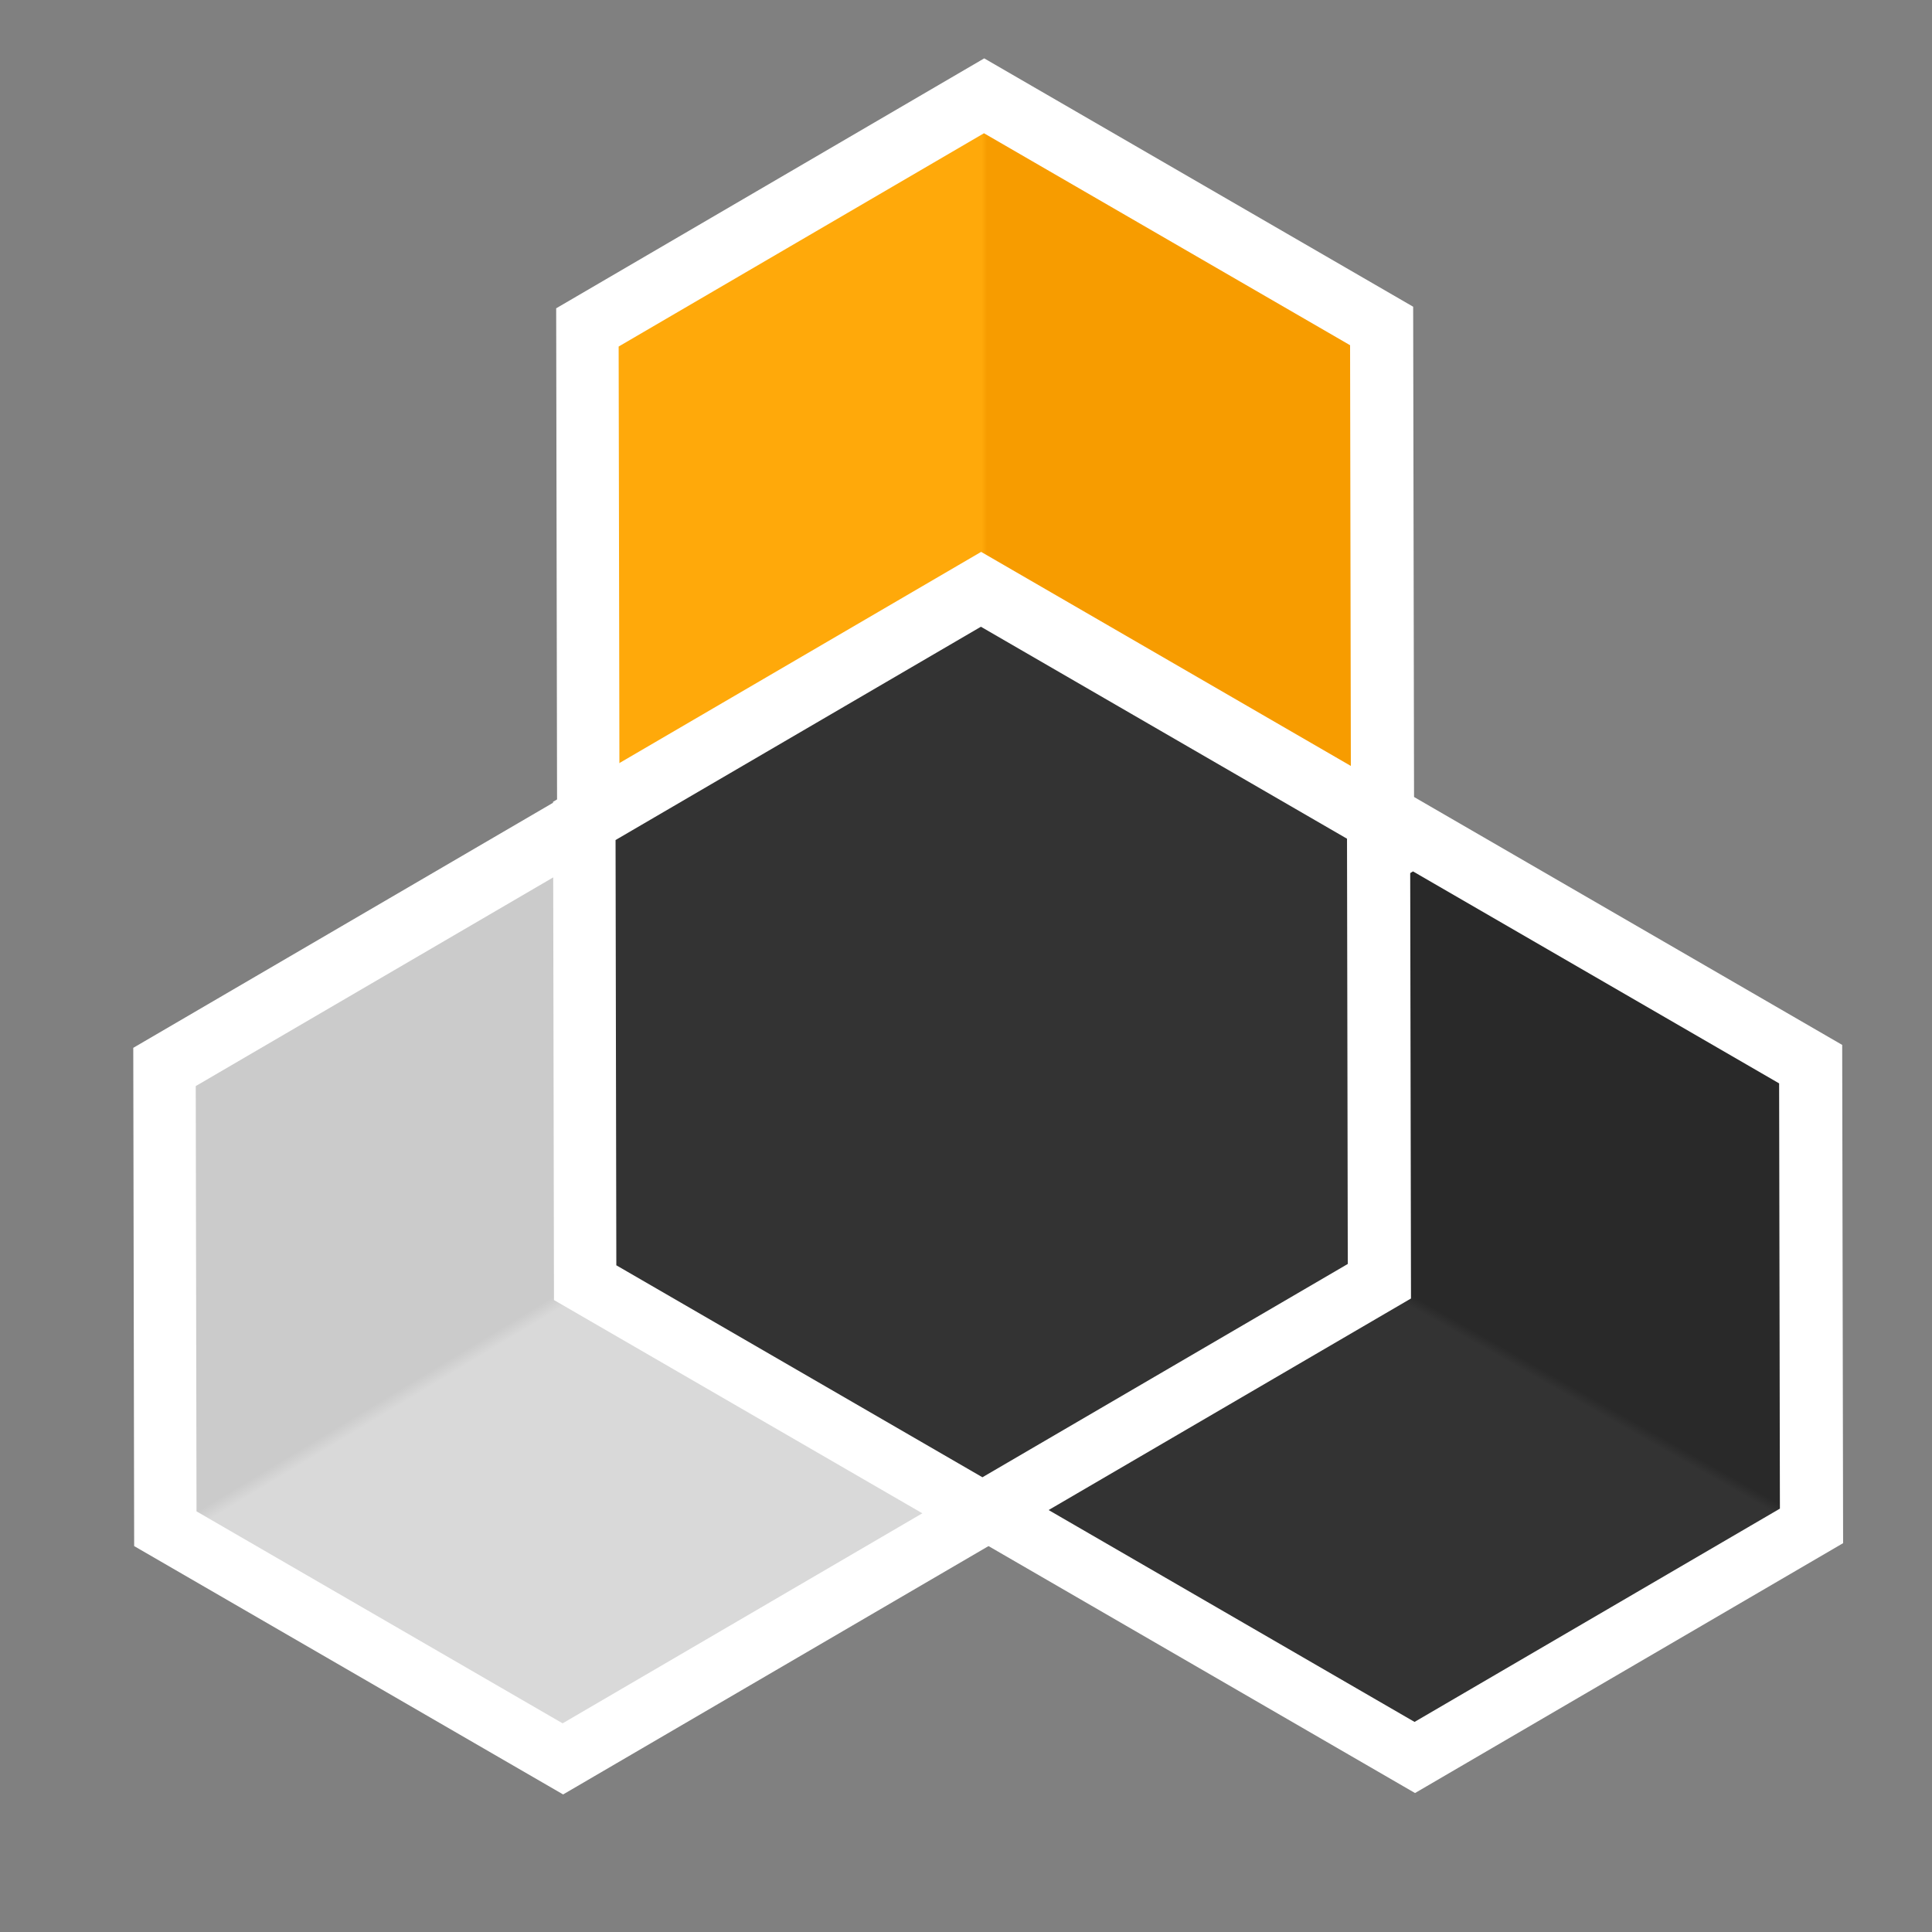
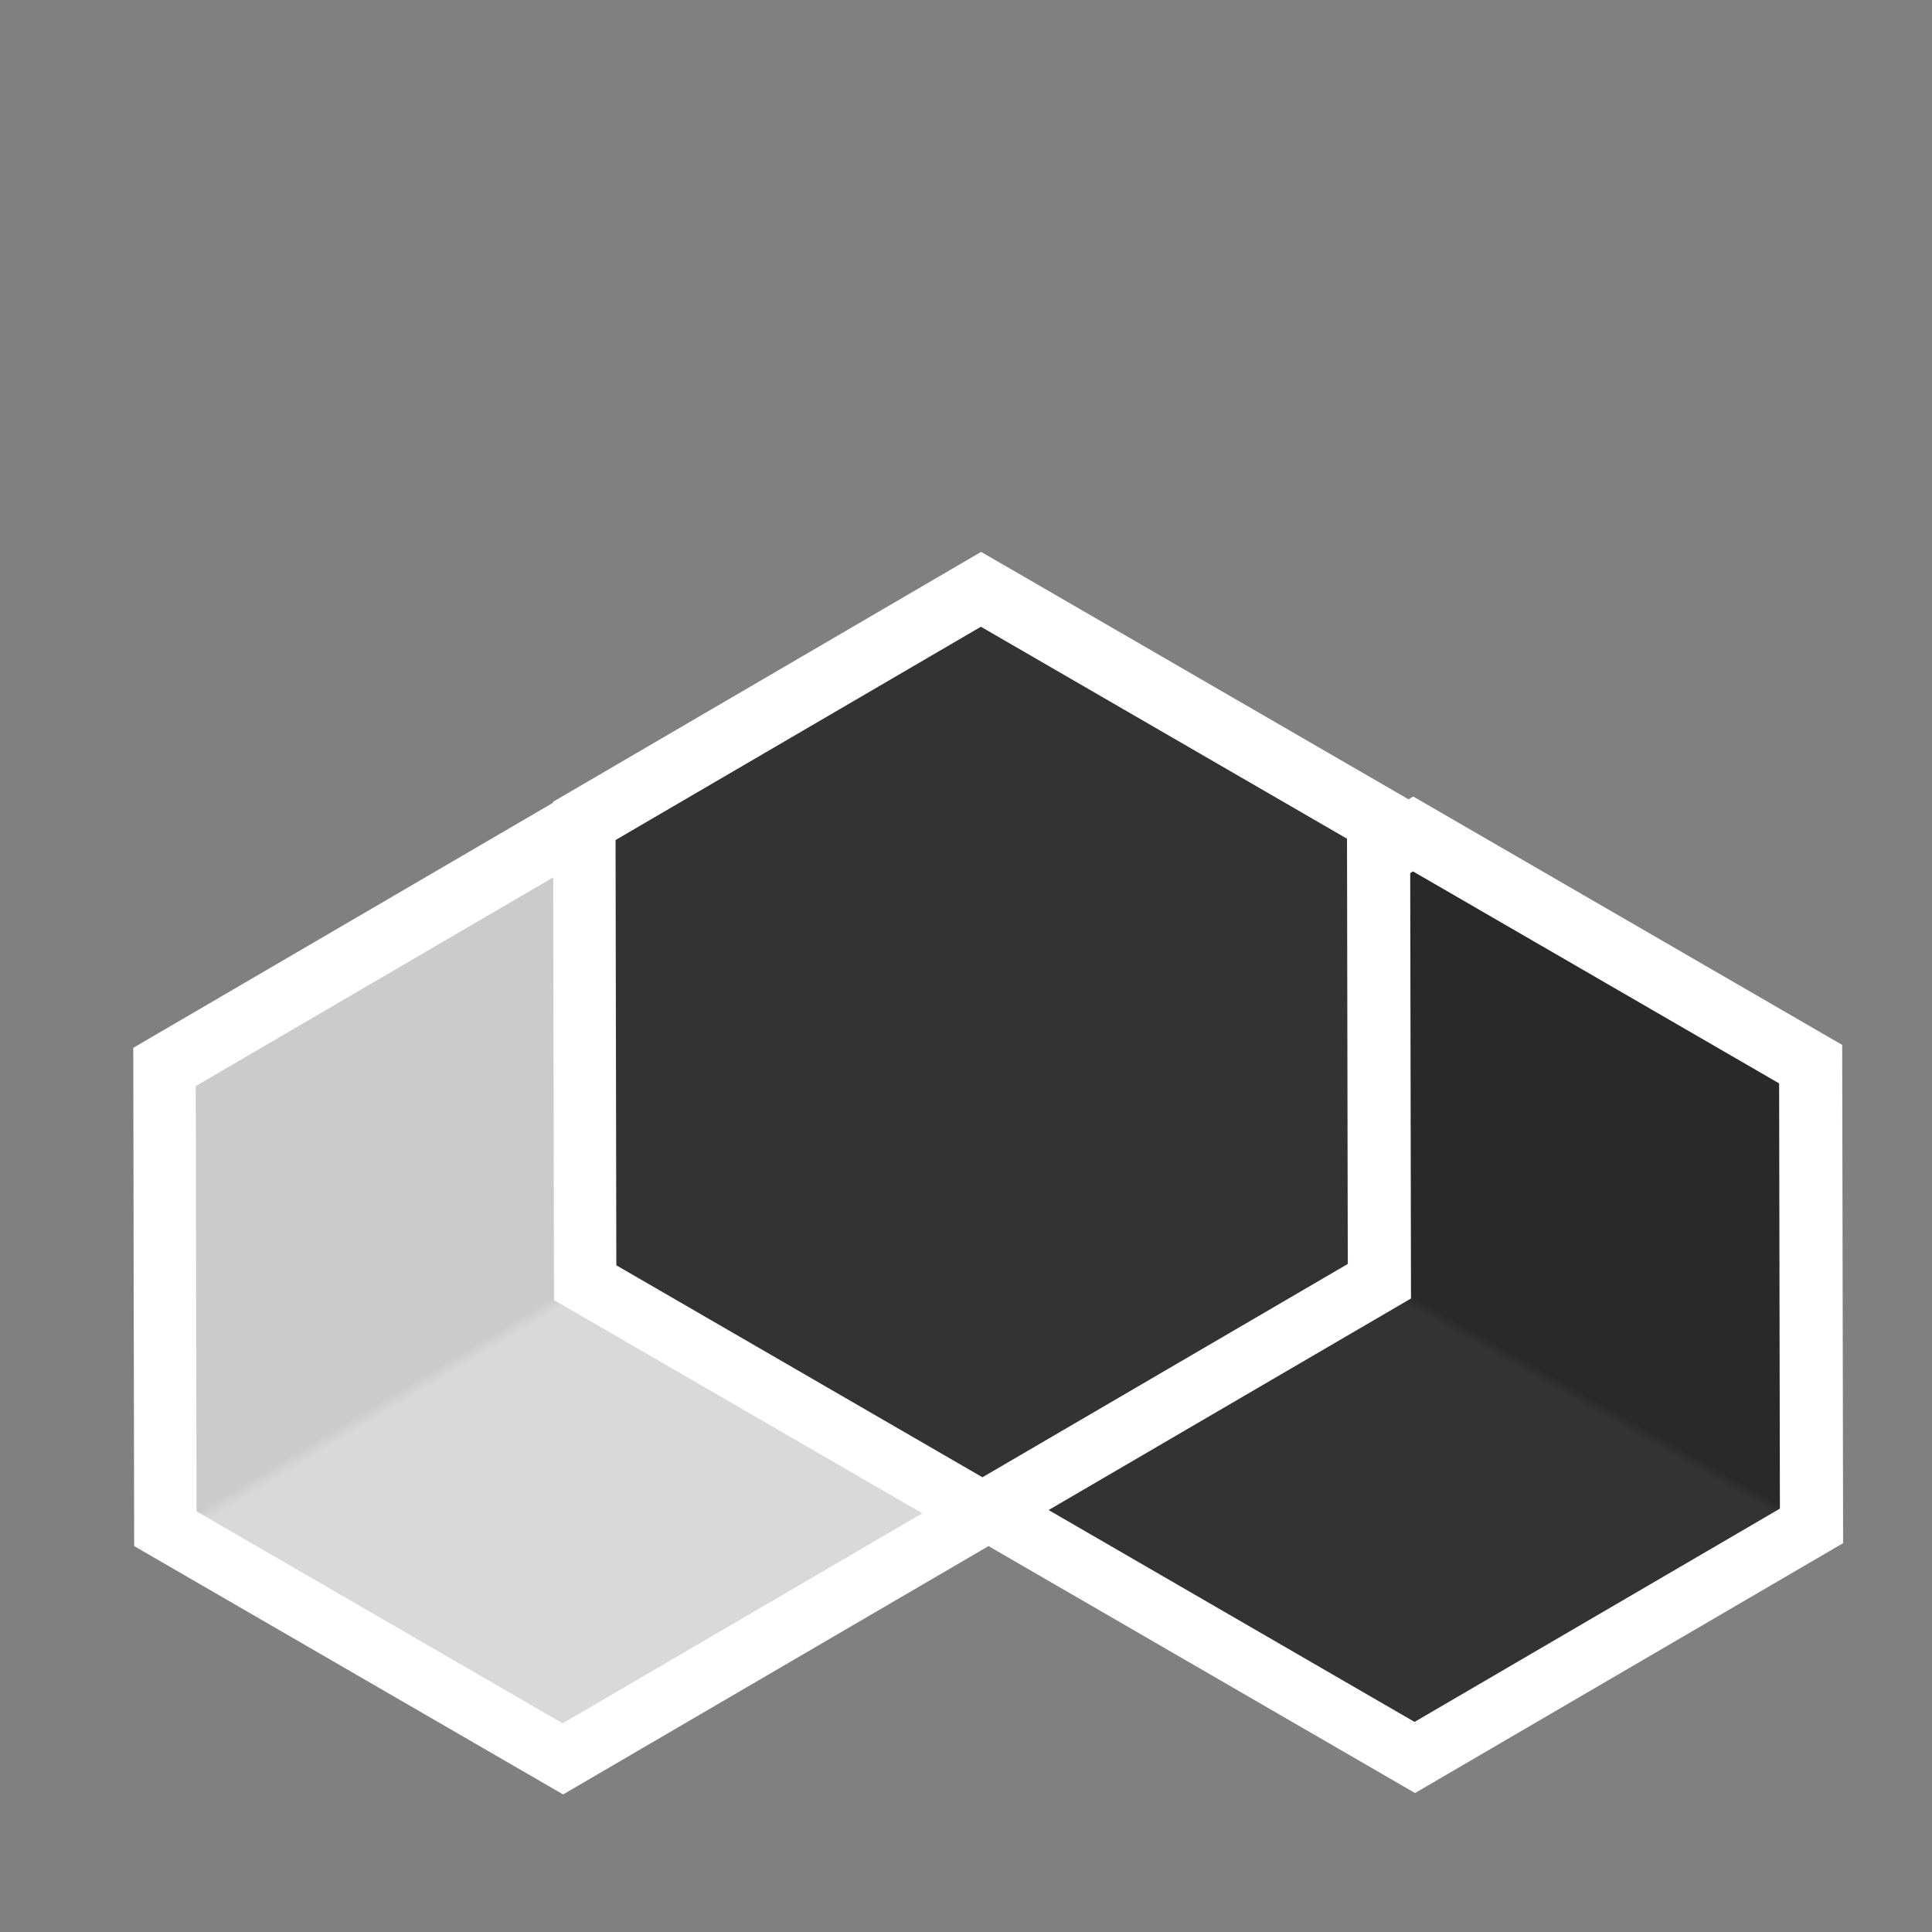
<svg xmlns="http://www.w3.org/2000/svg" width="950" height="950" fill="none">
  <rect width="100%" height="100%" fill="#808080" stroke="none" />
  <path d="m484.44 514.55 210.48-122.88L905.84 513.8l.45 245L695.8 881.67 484.89 759.55l-.44-245Z" fill="#fff" />
  <path d="m515.16 533.37 179.65-104.88 180.02 104.23.38 209.1L695.56 846.7 515.54 742.47l-.38-209.1Z" fill="url(#a)" />
-   <path d="M273.48 151.6 483.96 28.7l210.92 122.12.44 245L484.84 518.7 273.92 396.59l-.44-245Z" fill="#fff" />
-   <path d="M304.2 170.4 483.84 65.52l180.02 104.23.38 209.11L484.6 483.74 304.58 379.5l-.38-209.1Z" fill="url(#b)" />
  <path d="m65.53 515.24 210.48-122.88 210.92 122.12.44 245L276.9 882.36 65.97 760.24l-.44-245Z" fill="#fff" />
  <path d="M96.25 534.05 275.9 429.17 455.92 533.4l.37 209.1-179.64 104.9L96.63 743.16l-.38-209.1Z" fill="url(#c)" />
  <path d="m271.96 394.25 210.48-122.88 210.92 122.12.45 245-210.48 122.88L272.4 639.25l-.45-245Z" fill="#fff" />
  <path d="m302.68 413.06 179.65-104.88 180.02 104.23.38 209.1L483.08 726.4 303.06 622.17l-.38-209.11Z" fill="#333" />
  <defs>
    <linearGradient id="a" x1="758.04" y1="678.98" x2="760.55" y2="674.55" gradientUnits="userSpaceOnUse">
      <stop stop-color="#333" />
      <stop offset="1" stop-color="#292929" />
    </linearGradient>
    <linearGradient id="b" x1="485.36" y1="214.75" x2="482.7" y2="214.75" gradientUnits="userSpaceOnUse">
      <stop stop-color="#F79C00" />
      <stop offset="1" stop-color="#FFA90A" />
    </linearGradient>
    <linearGradient id="c" x1="210.83" y1="682.26" x2="207.39" y2="676.56" gradientUnits="userSpaceOnUse">
      <stop stop-color="#D9D9D9" />
      <stop offset="1" stop-color="#CBCBCB" />
    </linearGradient>
  </defs>
</svg>